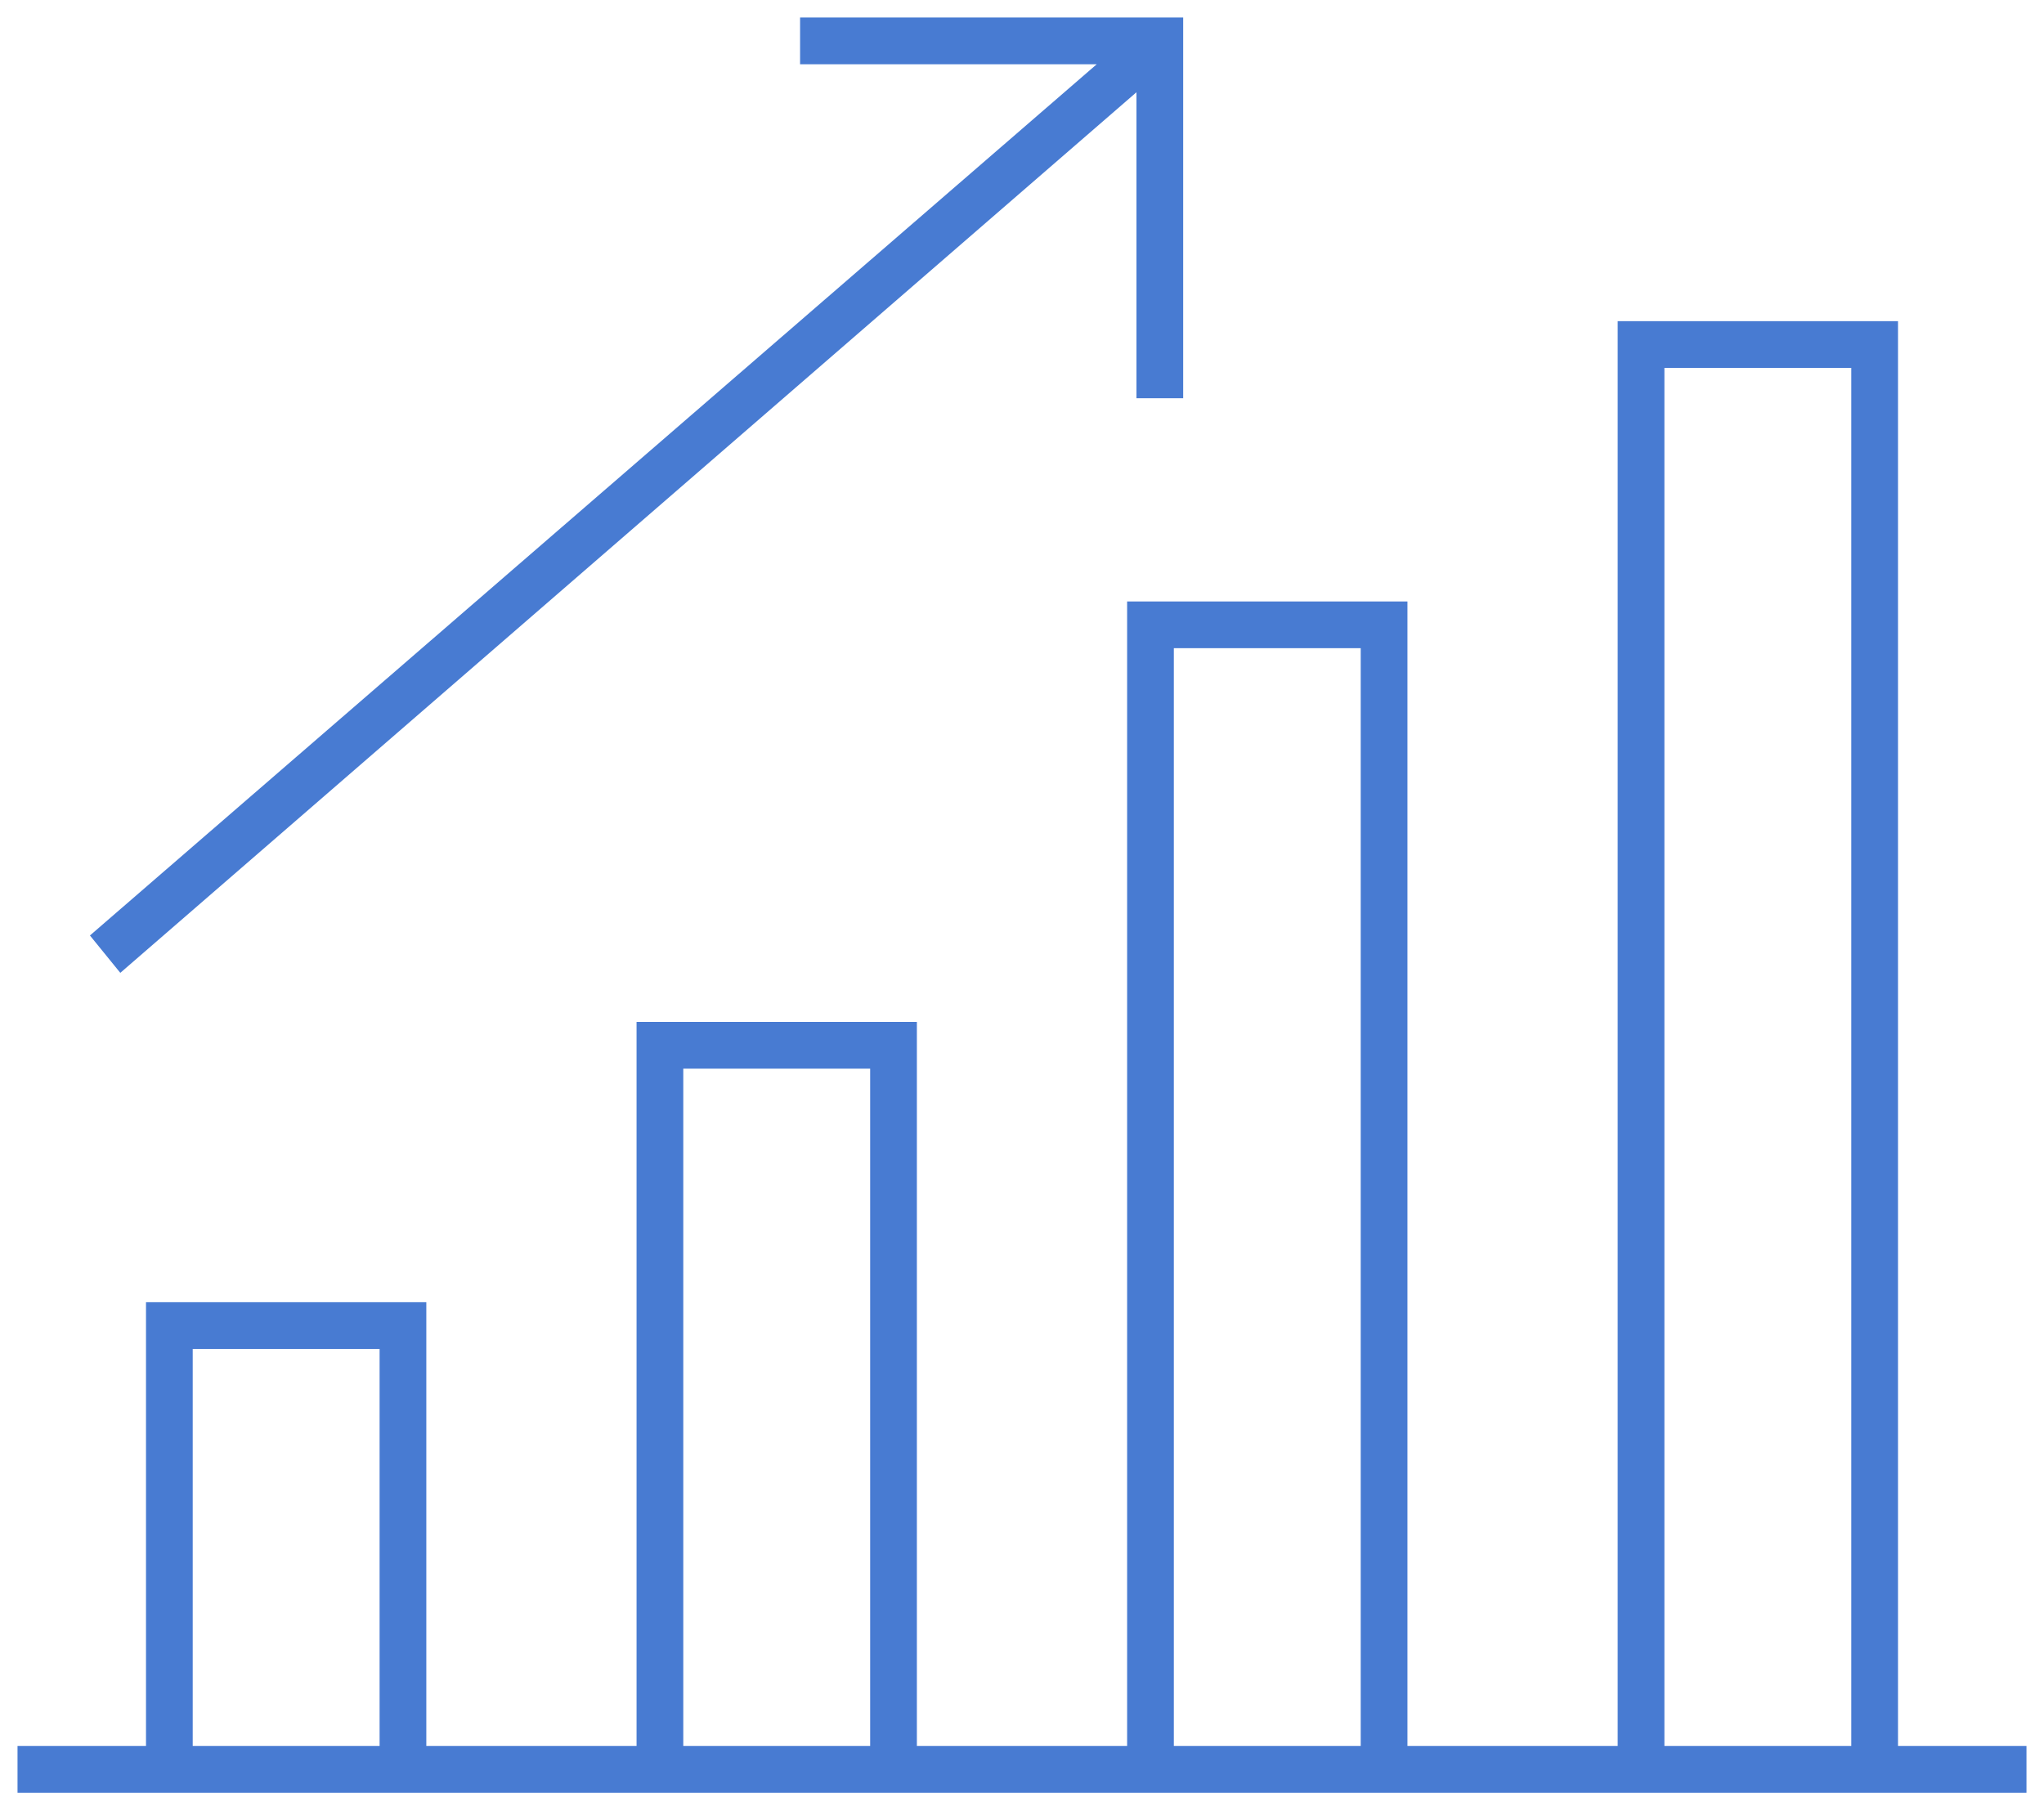
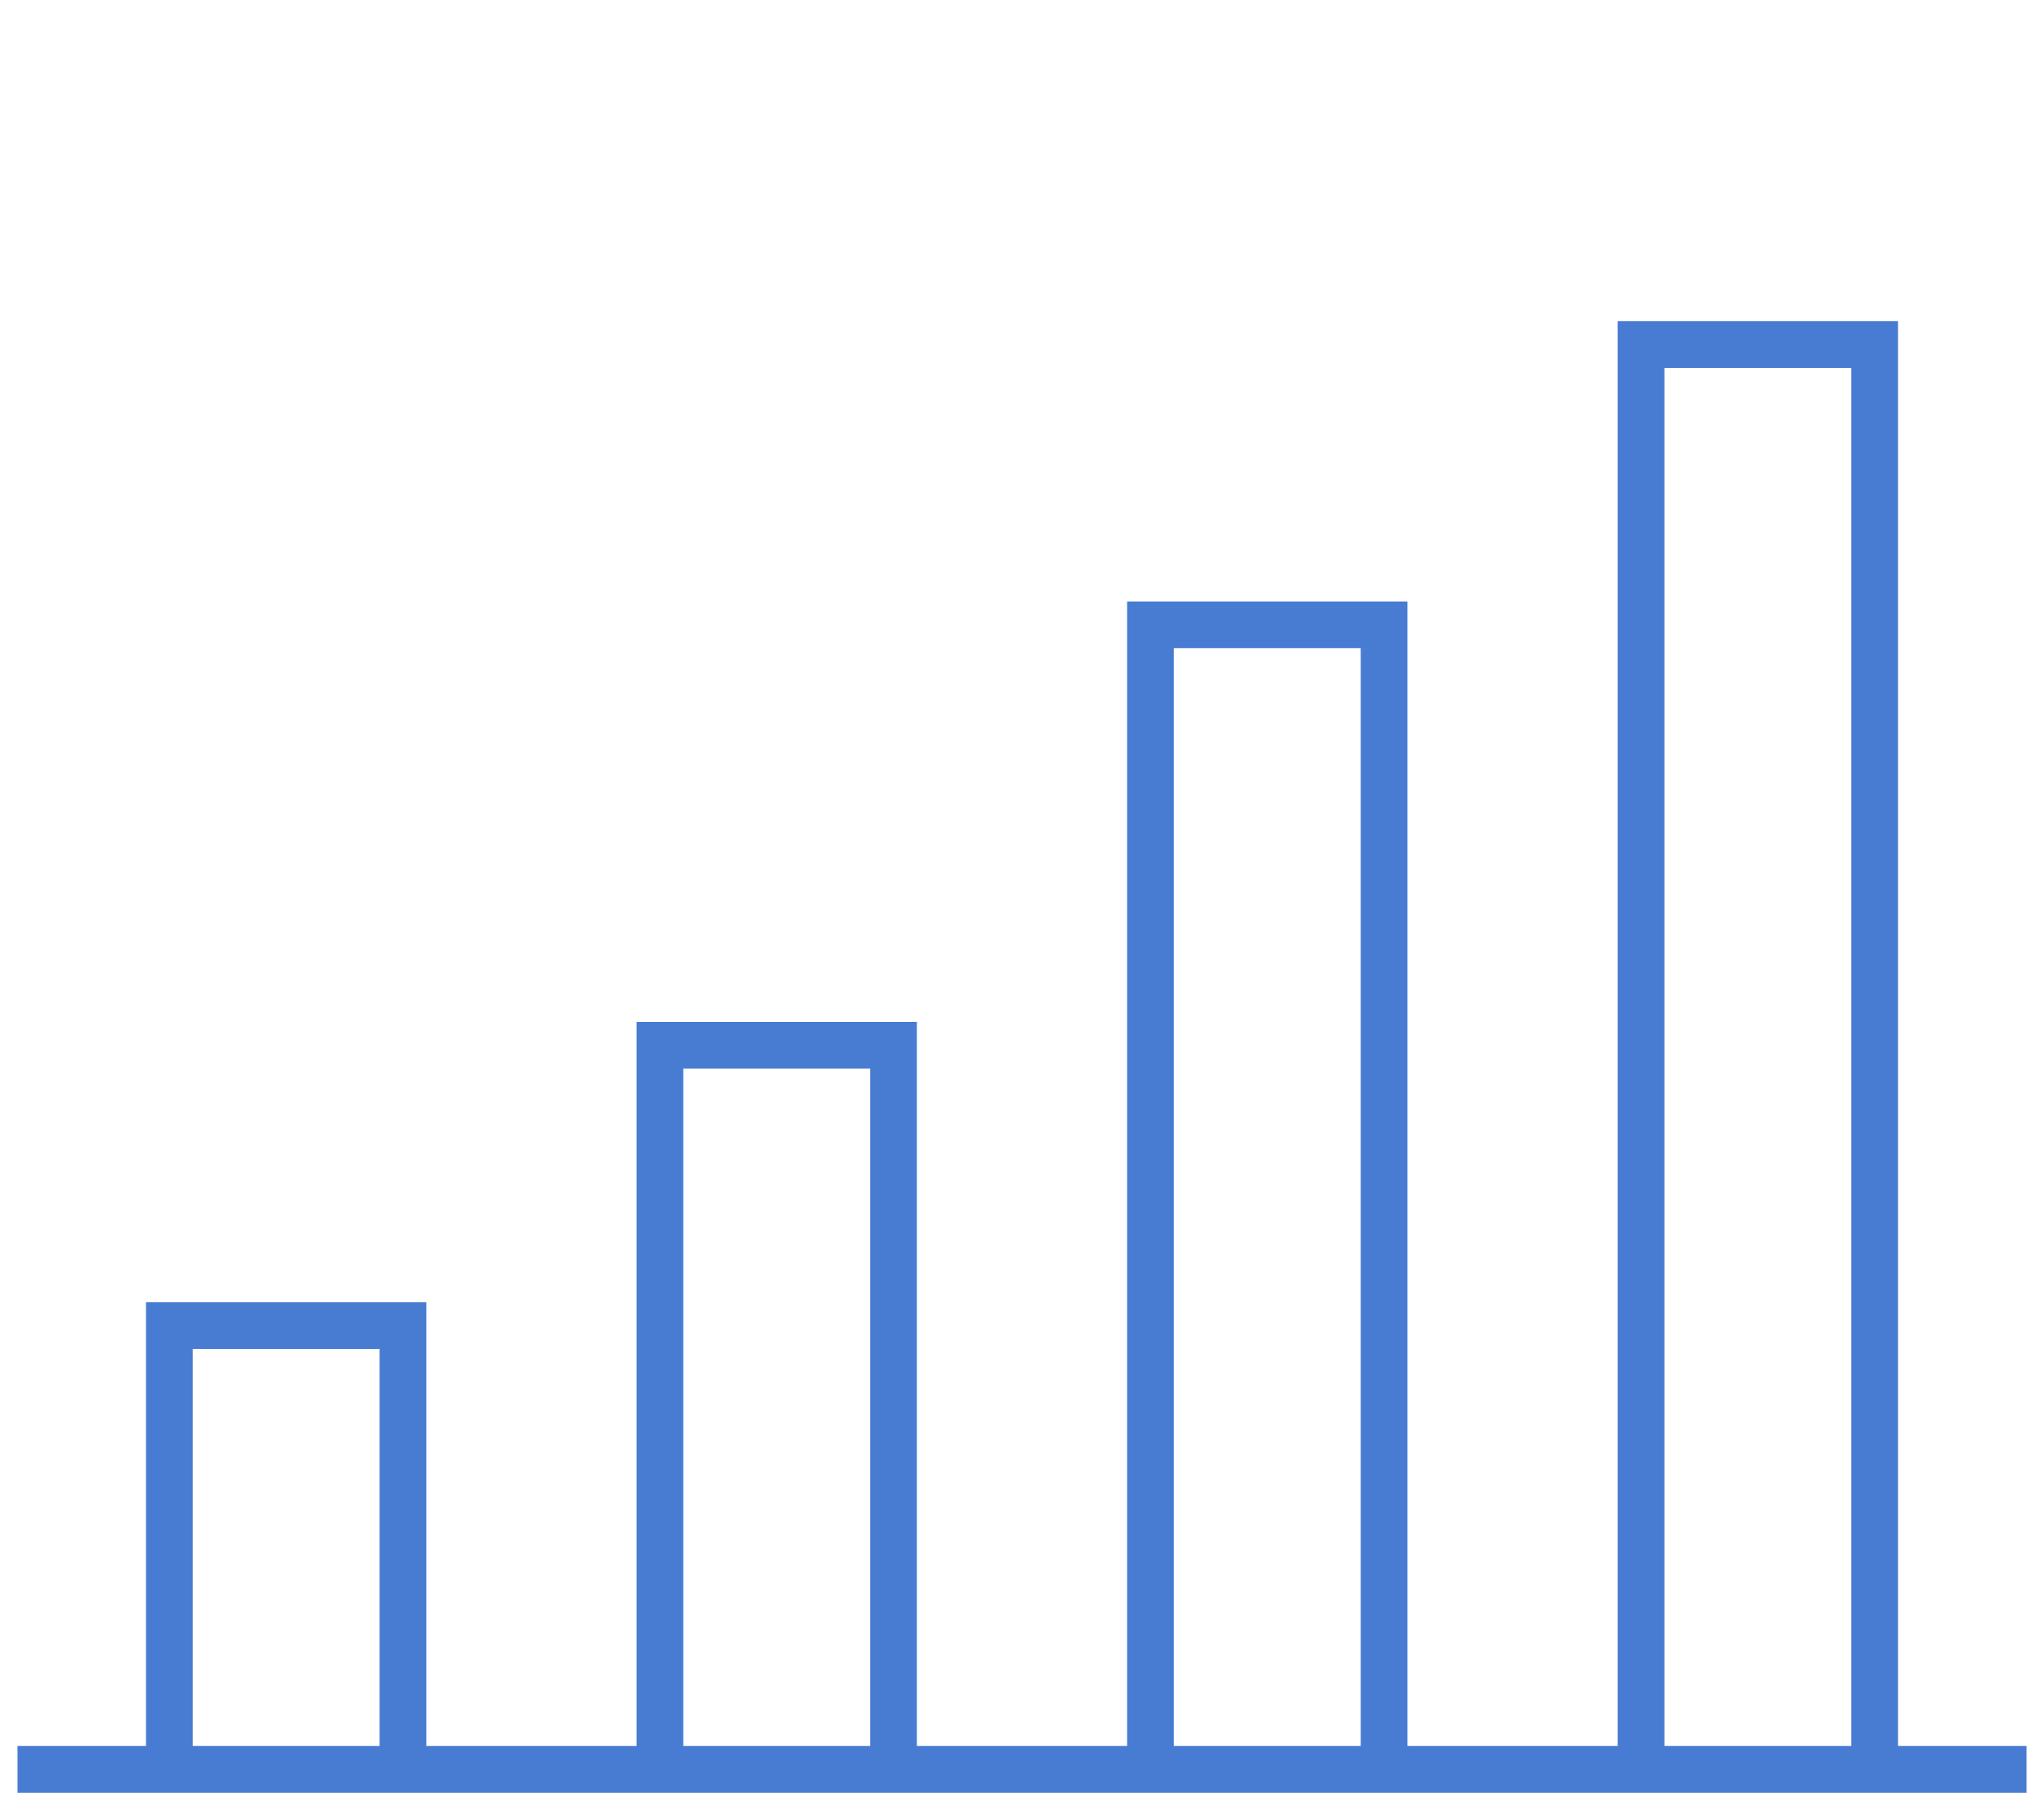
<svg xmlns="http://www.w3.org/2000/svg" width="70" height="62" viewBox="0 0 70 62" fill="none">
  <path d="M69.4 59.8H65V11H55.4V59.8H48.2V20.6H38.6V59.8H31.4V35H21.8V59.8H14.6V44.6H5V59.8H0.6V61.4H69.4V59.8ZM57 12.6H63.4V59.8H57V12.6ZM40.2 22.2H46.6V59.8H40.2V22.2ZM23.4 36.6H29.8V59.8H23.4V36.6ZM6.6 46.2H13V59.8H6.6V46.2Z" fill="#487BD2" />
-   <path d="M40.52 13.64V0.6H27.4V2.2H37.56L3.08 32.04L4.12 33.32L38.92 3.16V13.64H40.52Z" fill="#487BD2" />
</svg>